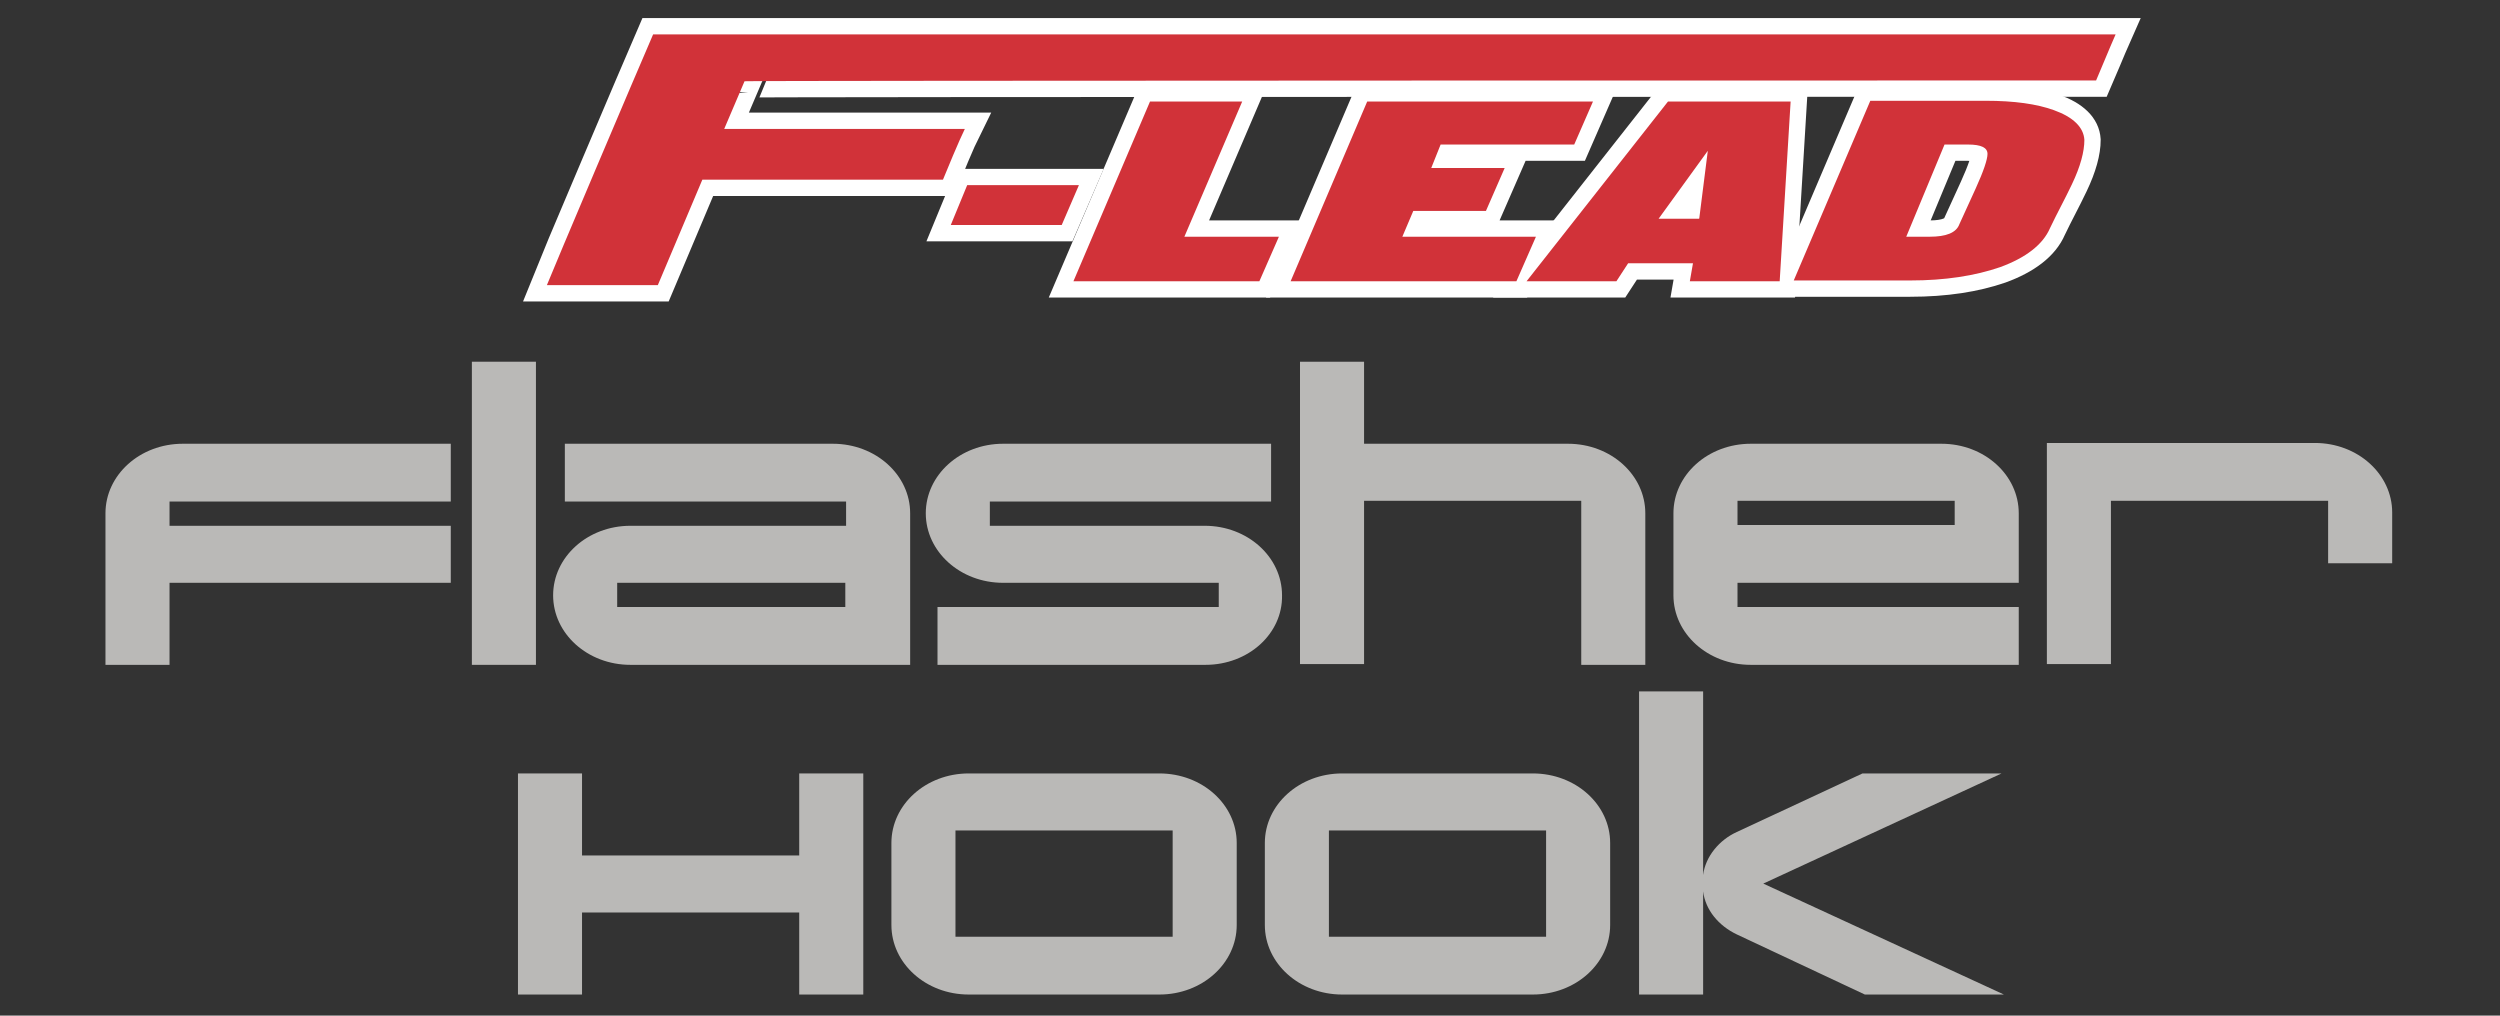
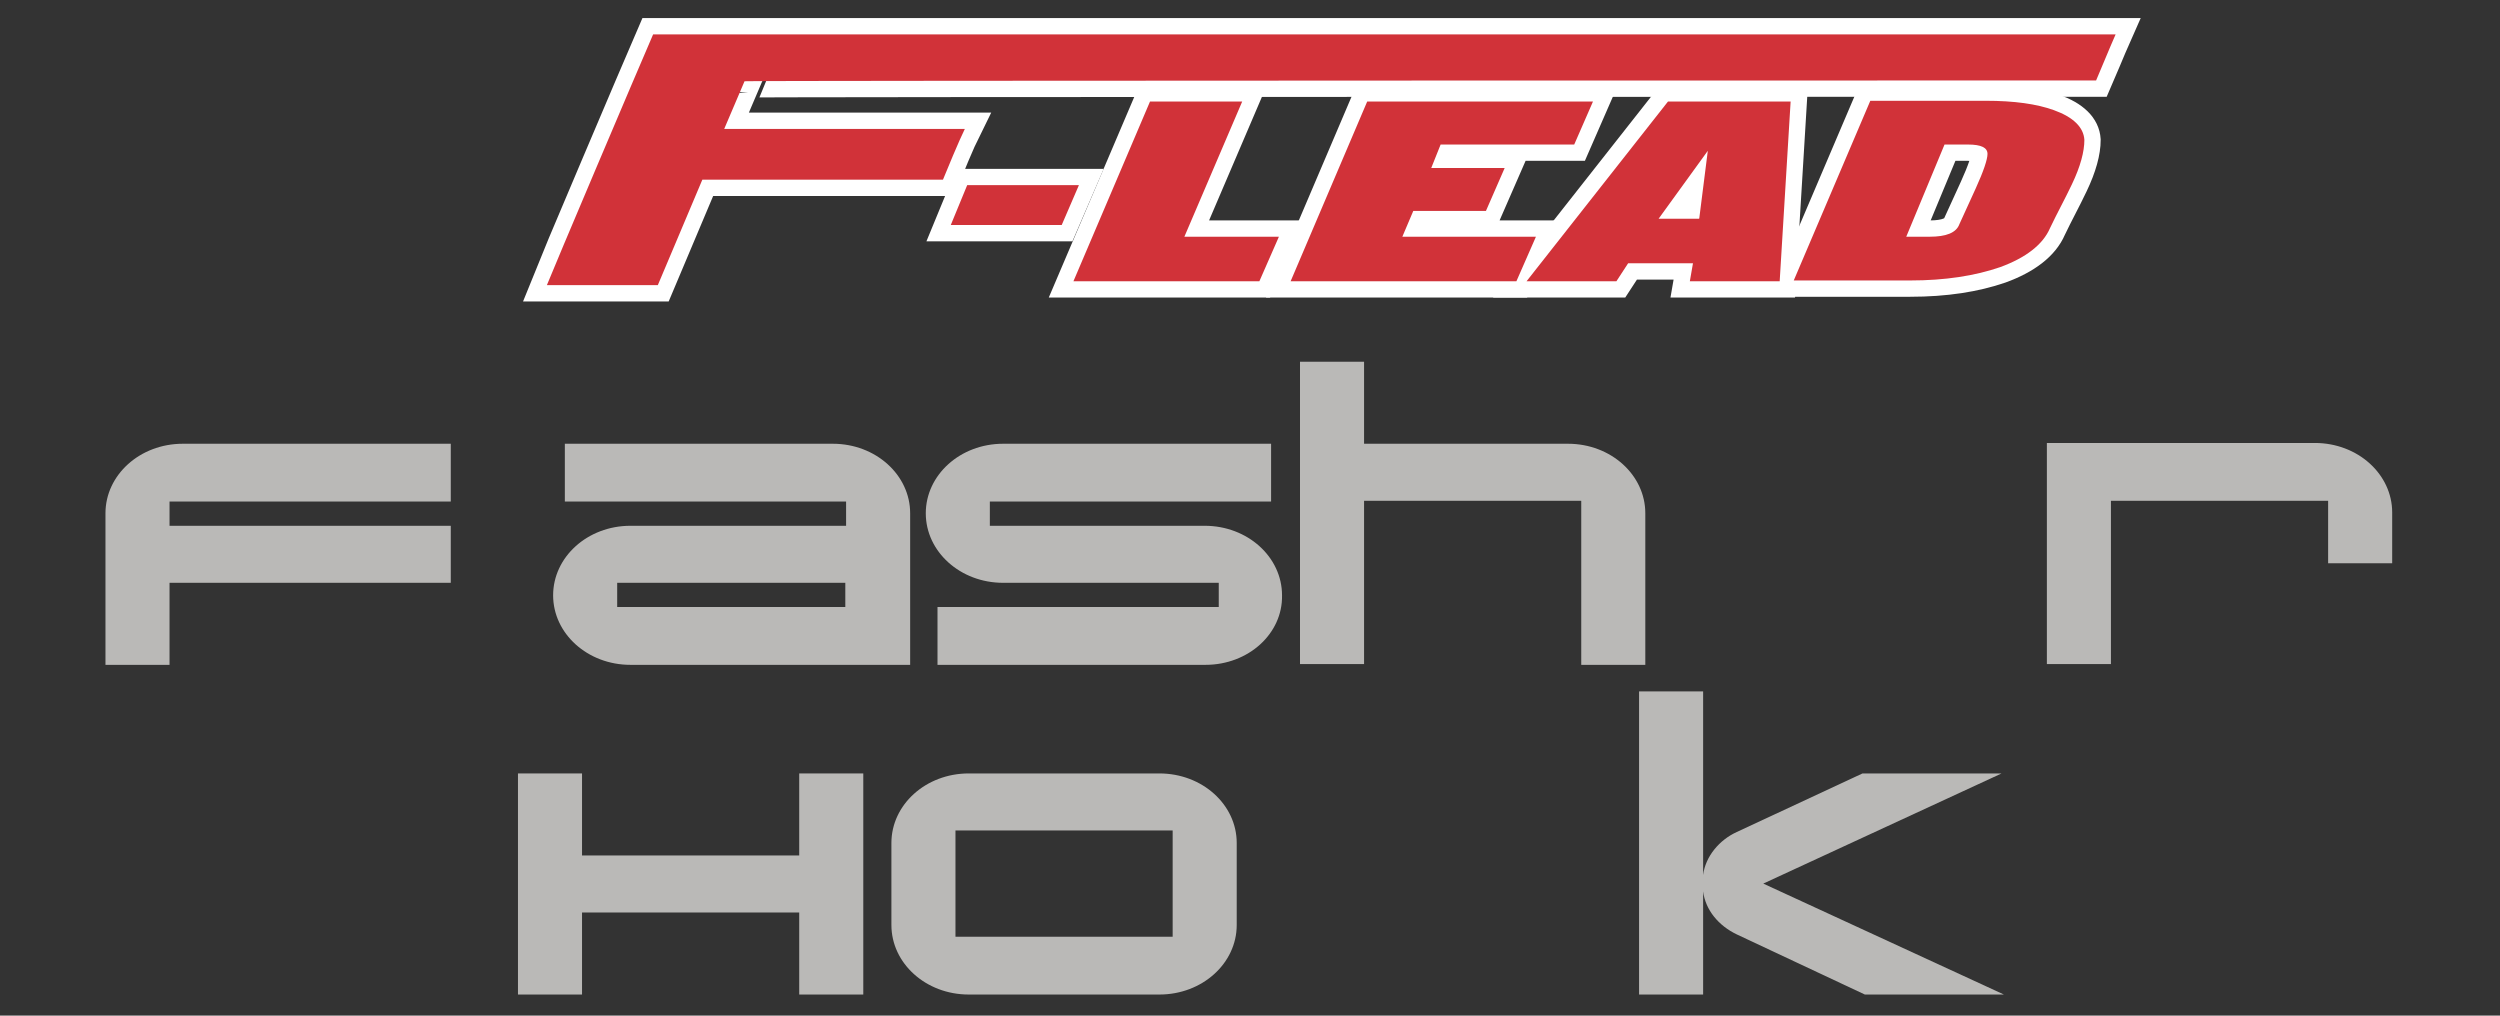
<svg xmlns="http://www.w3.org/2000/svg" version="1.1" id="レイヤー_1" x="0px" y="0px" width="320px" height="130px" viewBox="0 0 320 130" style="enable-background:new 0 0 320 130;" xml:space="preserve">
  <rect x="0" y="0" width="320" height="130" fill="#333333" stroke="none" />
  <style type="text/css">
	.st0{fill:#DA1625;stroke:#FFFFFF;stroke-width:4.173;}
	.st1{fill:#D13239;}
	.st2{fill:#BAB9B7;}
</style>
  <g>
    <g>
      <g>
        <g>
          <polygon class="st0" points="138.1,23.7 135.9,28.8 121.7,28.8 123.8,23.7     " />
          <polygon class="st0" points="163.7,30.3 161.2,36 137.4,36 147.2,13 159,13 151.6,30.3     " />
          <polygon class="st0" points="203.9,13 201.5,18.5 184.4,18.5 183.2,21.5 192.6,21.5 190.2,27 180.9,27 179.5,30.3 196.6,30.3       194.1,36 165.2,36 175,13     " />
          <path class="st0" d="M217.5,28h-5.2l6.3-8.7L217.5,28 M213.5,13l-18.1,23h11.5l1.5-2.3h8.3l-0.4,2.3h11.5l1.4-23H213.5z" />
          <path class="st0" d="M252.9,24.1c-0.7,1.5-1.4,3.1-2.1,4.6c-0.4,1.1-1.7,1.6-3.8,1.6h-3l4.9-11.8h3c1.7,0,2.5,0.4,2.5,1.2      C254.4,20.4,253.9,21.9,252.9,24.1 M262.9,14.1c-2.2-0.8-5.1-1.2-8.7-1.2h-14.8l-9.8,23h14.9c4.5,0,8.3-0.6,11.5-1.7      c3.3-1.2,5.5-2.9,6.4-5c0.9-1.9,1.9-3.7,2.8-5.6c1.1-2.3,1.6-4.2,1.6-5.7C266.7,16.3,265.4,15,262.9,14.1z" />
          <path class="st0" d="M268.3,10.3c0.4-0.9,1.7-4.1,2.5-5.9H83.6c-2,4.6-12.9,30.3-13.6,32.1c3,0,12.1,0,14.2,0      c0.5-1.2,5.7-13.5,5.7-13.5s28.2,0,30.8,0c0.4-1,2.1-5.1,2.8-6.5c-3.7,0-30.8,0-30.8,0l2.6-6.1C95.2,10.3,265.6,10.3,268.3,10.3      z" />
        </g>
      </g>
      <g>
        <g>
          <polygon class="st1" points="138.1,23.7 135.9,28.8 121.7,28.8 123.8,23.7     " />
          <polygon class="st1" points="163.7,30.3 161.2,36 137.4,36 147.2,13 159,13 151.6,30.3     " />
          <polygon class="st1" points="203.9,13 201.5,18.5 184.4,18.5 183.2,21.5 192.6,21.5 190.2,27 180.9,27 179.5,30.3 196.6,30.3       194.1,36 165.2,36 175,13     " />
          <path class="st1" d="M217.5,28h-5.2l6.3-8.7L217.5,28 M213.5,13l-18.1,23h11.5l1.5-2.3h8.3l-0.4,2.3h11.5l1.4-23H213.5z" />
          <path class="st1" d="M252.9,24.1c-0.7,1.5-1.4,3.1-2.1,4.6c-0.4,1.1-1.7,1.6-3.8,1.6h-3l4.9-11.8h3c1.7,0,2.5,0.4,2.5,1.2      C254.4,20.4,253.9,21.9,252.9,24.1 M262.9,14.1c-2.2-0.8-5.1-1.2-8.7-1.2h-14.8l-9.8,23h14.9c4.5,0,8.3-0.6,11.5-1.7      c3.3-1.2,5.5-2.9,6.4-5c0.9-1.9,1.9-3.7,2.8-5.6c1.1-2.3,1.6-4.2,1.6-5.7C266.7,16.3,265.4,15,262.9,14.1z" />
          <path class="st1" d="M268.3,10.3c0.4-0.9,1.7-4.1,2.5-5.9H83.6c-2,4.6-12.9,30.3-13.6,32.1c3,0,12.1,0,14.2,0      c0.5-1.2,5.7-13.5,5.7-13.5s28.2,0,30.8,0c0.4-1,2.1-5.1,2.8-6.5c-3.7,0-30.8,0-30.8,0l2.6-6.1C95.2,10.3,265.6,10.3,268.3,10.3      z" />
        </g>
      </g>
    </g>
    <g>
      <path class="st2" d="M57.7,74.6h-36v10.5h-8.2V65.7c0-4.9,4.4-8.9,9.9-8.9h34.3v7.4h-36v3.1h36V74.6z" />
-       <path class="st2" d="M68.6,85.1h-8.2V46.3h8.2V85.1z" />
+       <path class="st2" d="M68.6,85.1h-8.2V46.3V85.1z" />
      <path class="st2" d="M116.4,85.1H80.7c-5.5,0-9.9-4-9.9-8.9c0-4.9,4.4-8.9,9.9-8.9h27.6v-3.1h-36v-7.4h34.3c5.5,0,9.9,4,9.9,8.9    V85.1z M108.2,77.7v-3.1H79v3.1H108.2z" />
      <path class="st2" d="M154.3,85.1h-34.3v-7.4h36v-3.1h-27.6c-5.5,0-9.9-4-9.9-8.9c0-4.9,4.4-8.9,9.9-8.9h34.3v7.4h-36v3.1h27.5    c5.5,0,9.9,4,9.9,8.9C164.2,81.1,159.8,85.1,154.3,85.1z" />
      <path class="st2" d="M210.6,85.1h-8.2V64.1h-27.8v20.9h-8.2V46.3h8.2v10.5h26.1c5.5,0,9.9,4,9.9,8.9V85.1z" />
-       <path class="st2" d="M258.4,85.1h-34.3c-5.5,0-9.9-4-9.9-8.9V65.7c0-4.9,4.4-8.9,9.9-8.9h24.4c5.5,0,9.9,4,9.9,8.9v8.9h-36v3.1h36    V85.1z M250.2,67.2v-3.1h-27.8v3.1H250.2z" />
      <path class="st2" d="M306.2,72.1H298v-8h-27.8v20.9H262V56.7h34.3c5.5,0,9.9,4,9.9,8.9V72.1z" />
      <path class="st2" d="M110.5,127.3h-8.2v-10.5H74.5v10.5h-8.2V99h8.2v10.5h27.8V99h8.2V127.3z" />
      <path class="st2" d="M158.3,118.4c0,4.9-4.4,8.9-9.9,8.9H124c-5.5,0-9.9-4-9.9-8.9v-10.5c0-4.9,4.4-8.9,9.9-8.9h24.4    c5.5,0,9.9,4,9.9,8.9V118.4z M150.1,119.9v-13.6h-27.8v13.6H150.1z" />
-       <path class="st2" d="M206.1,118.4c0,4.9-4.4,8.9-9.9,8.9h-24.4c-5.5,0-9.9-4-9.9-8.9v-10.5c0-4.9,4.4-8.9,9.9-8.9h24.4    c5.5,0,9.9,4,9.9,8.9V118.4z M197.9,119.9v-13.6h-27.8v13.6H197.9z" />
      <path class="st2" d="M256.5,127.3h-17.8l-16.4-7.7c-2.3-1.1-4-3.1-4.3-5.5v13.2h-8.2V88.5h8.2V112c0.3-2.4,2.1-4.5,4.3-5.5    l16.1-7.5h17.8l-30.5,14.1L256.5,127.3z" />
    </g>
  </g>
</svg>